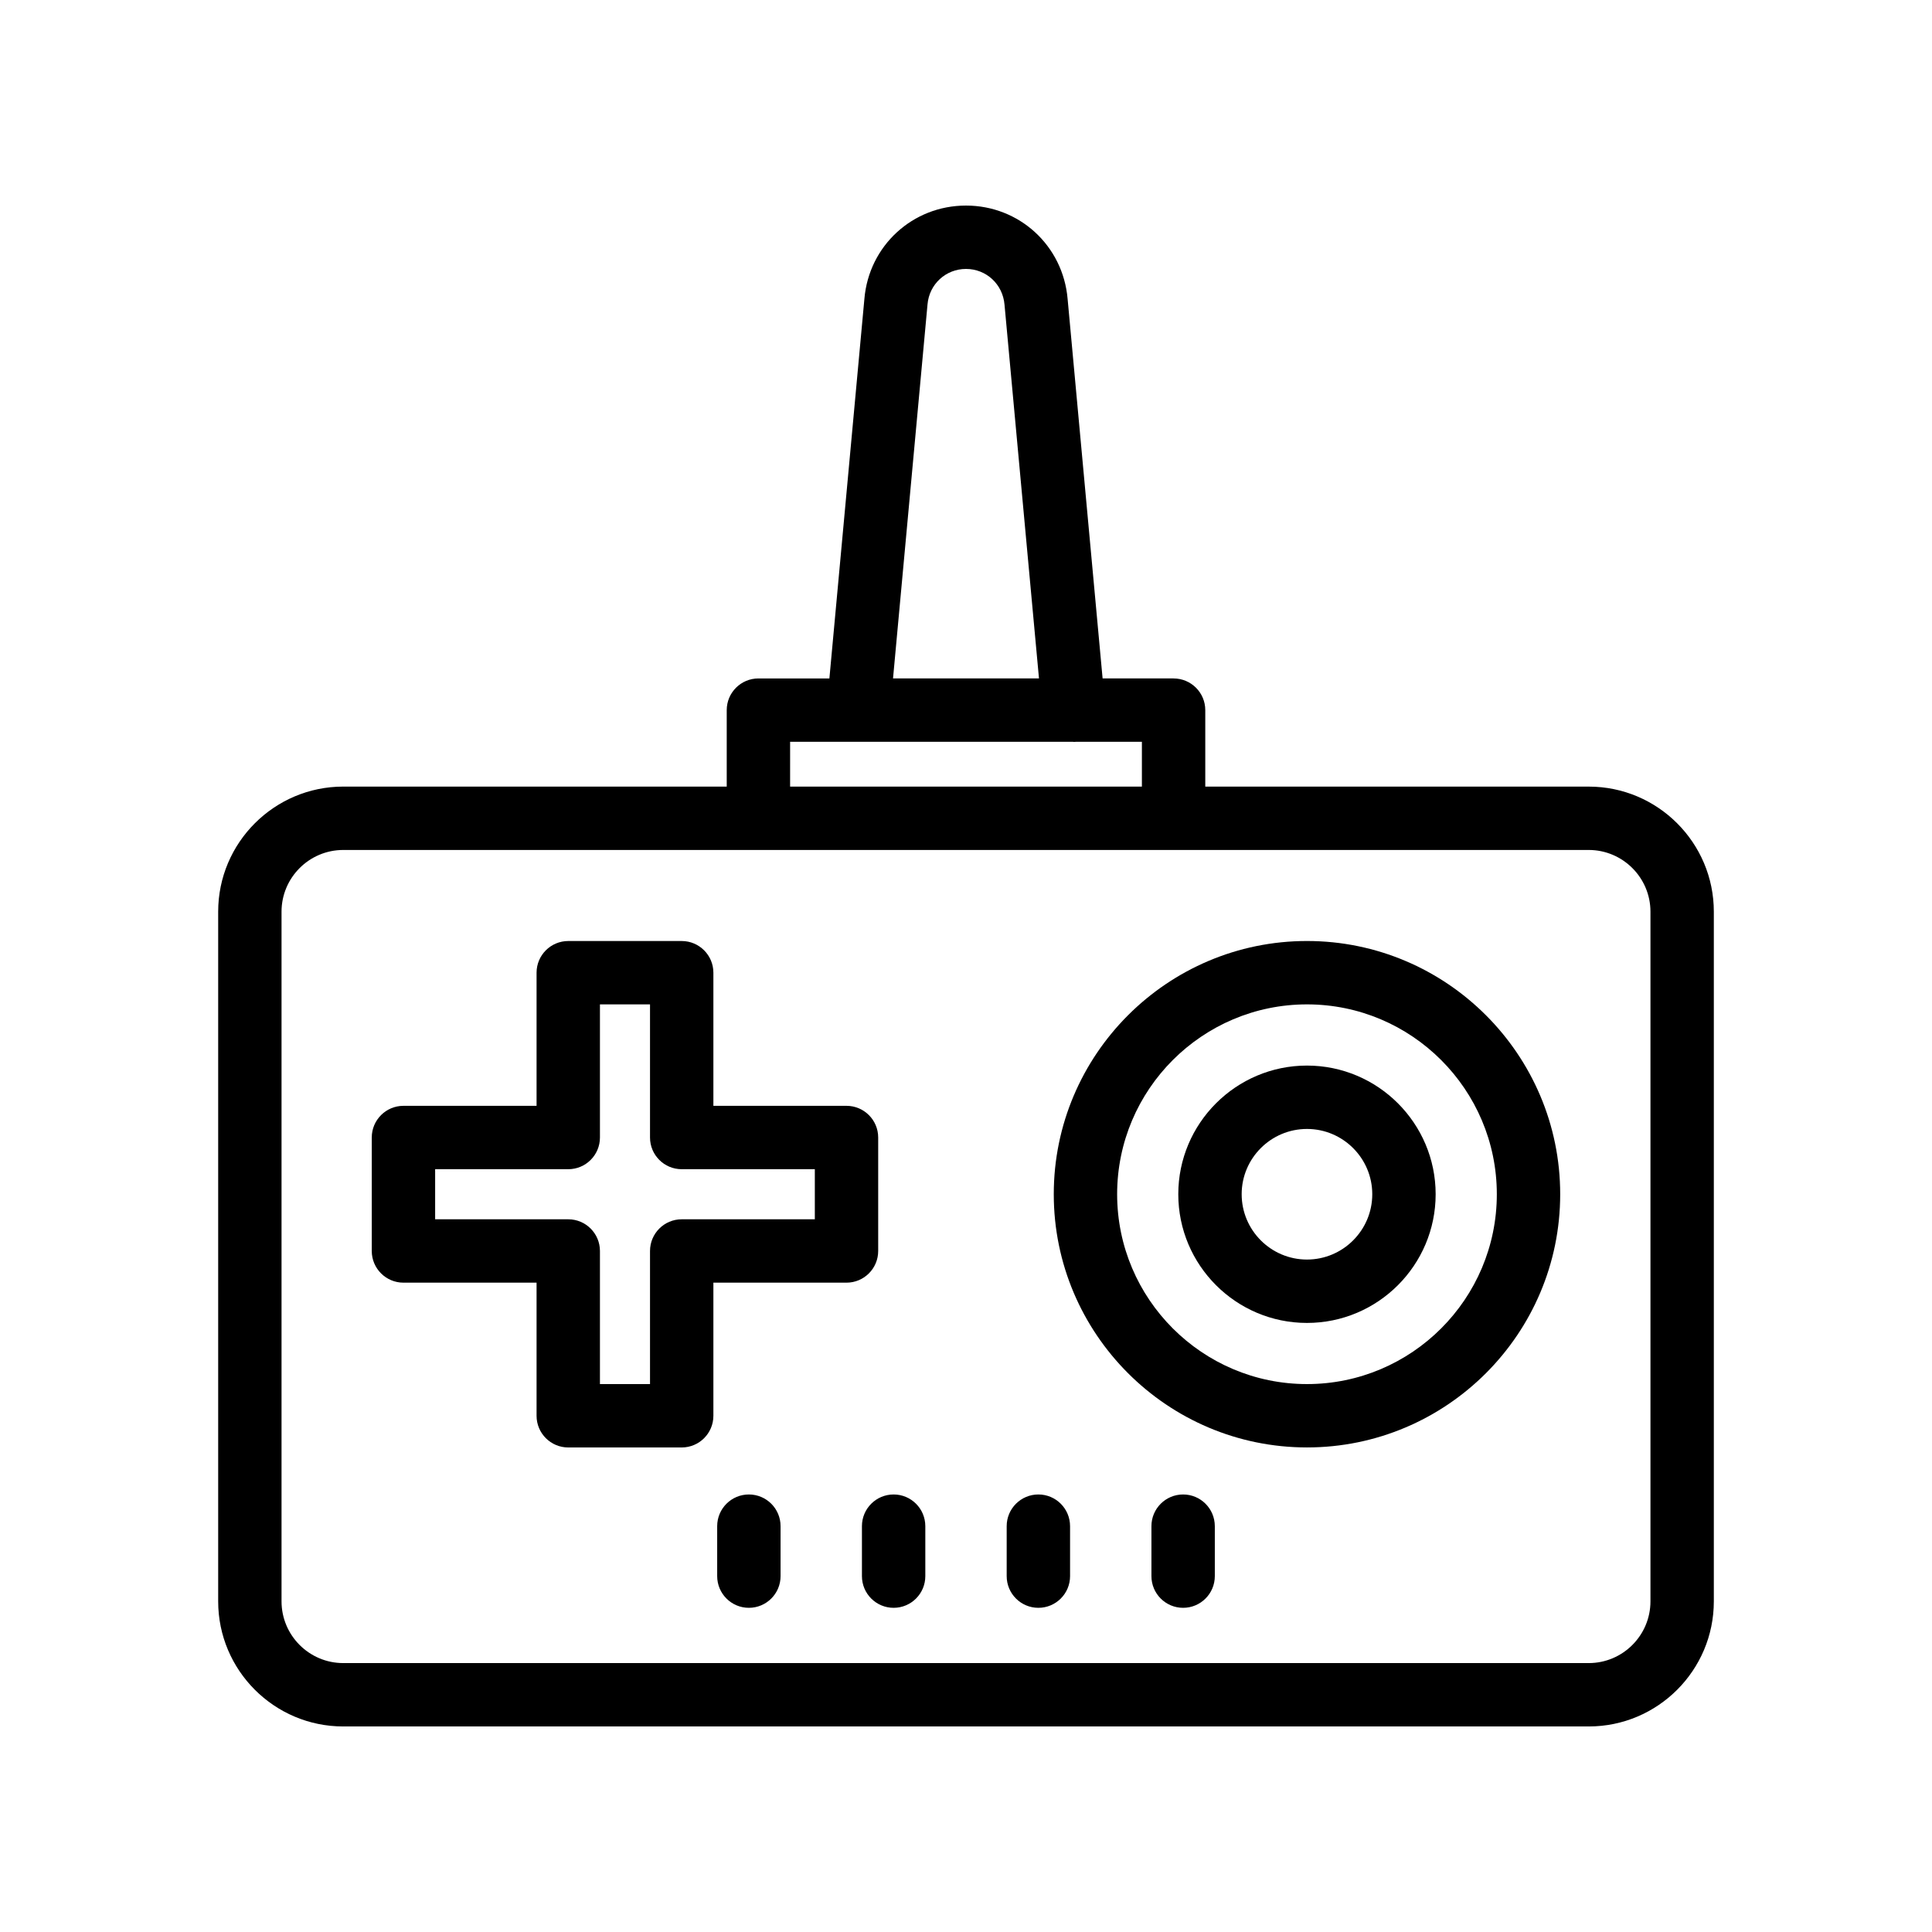
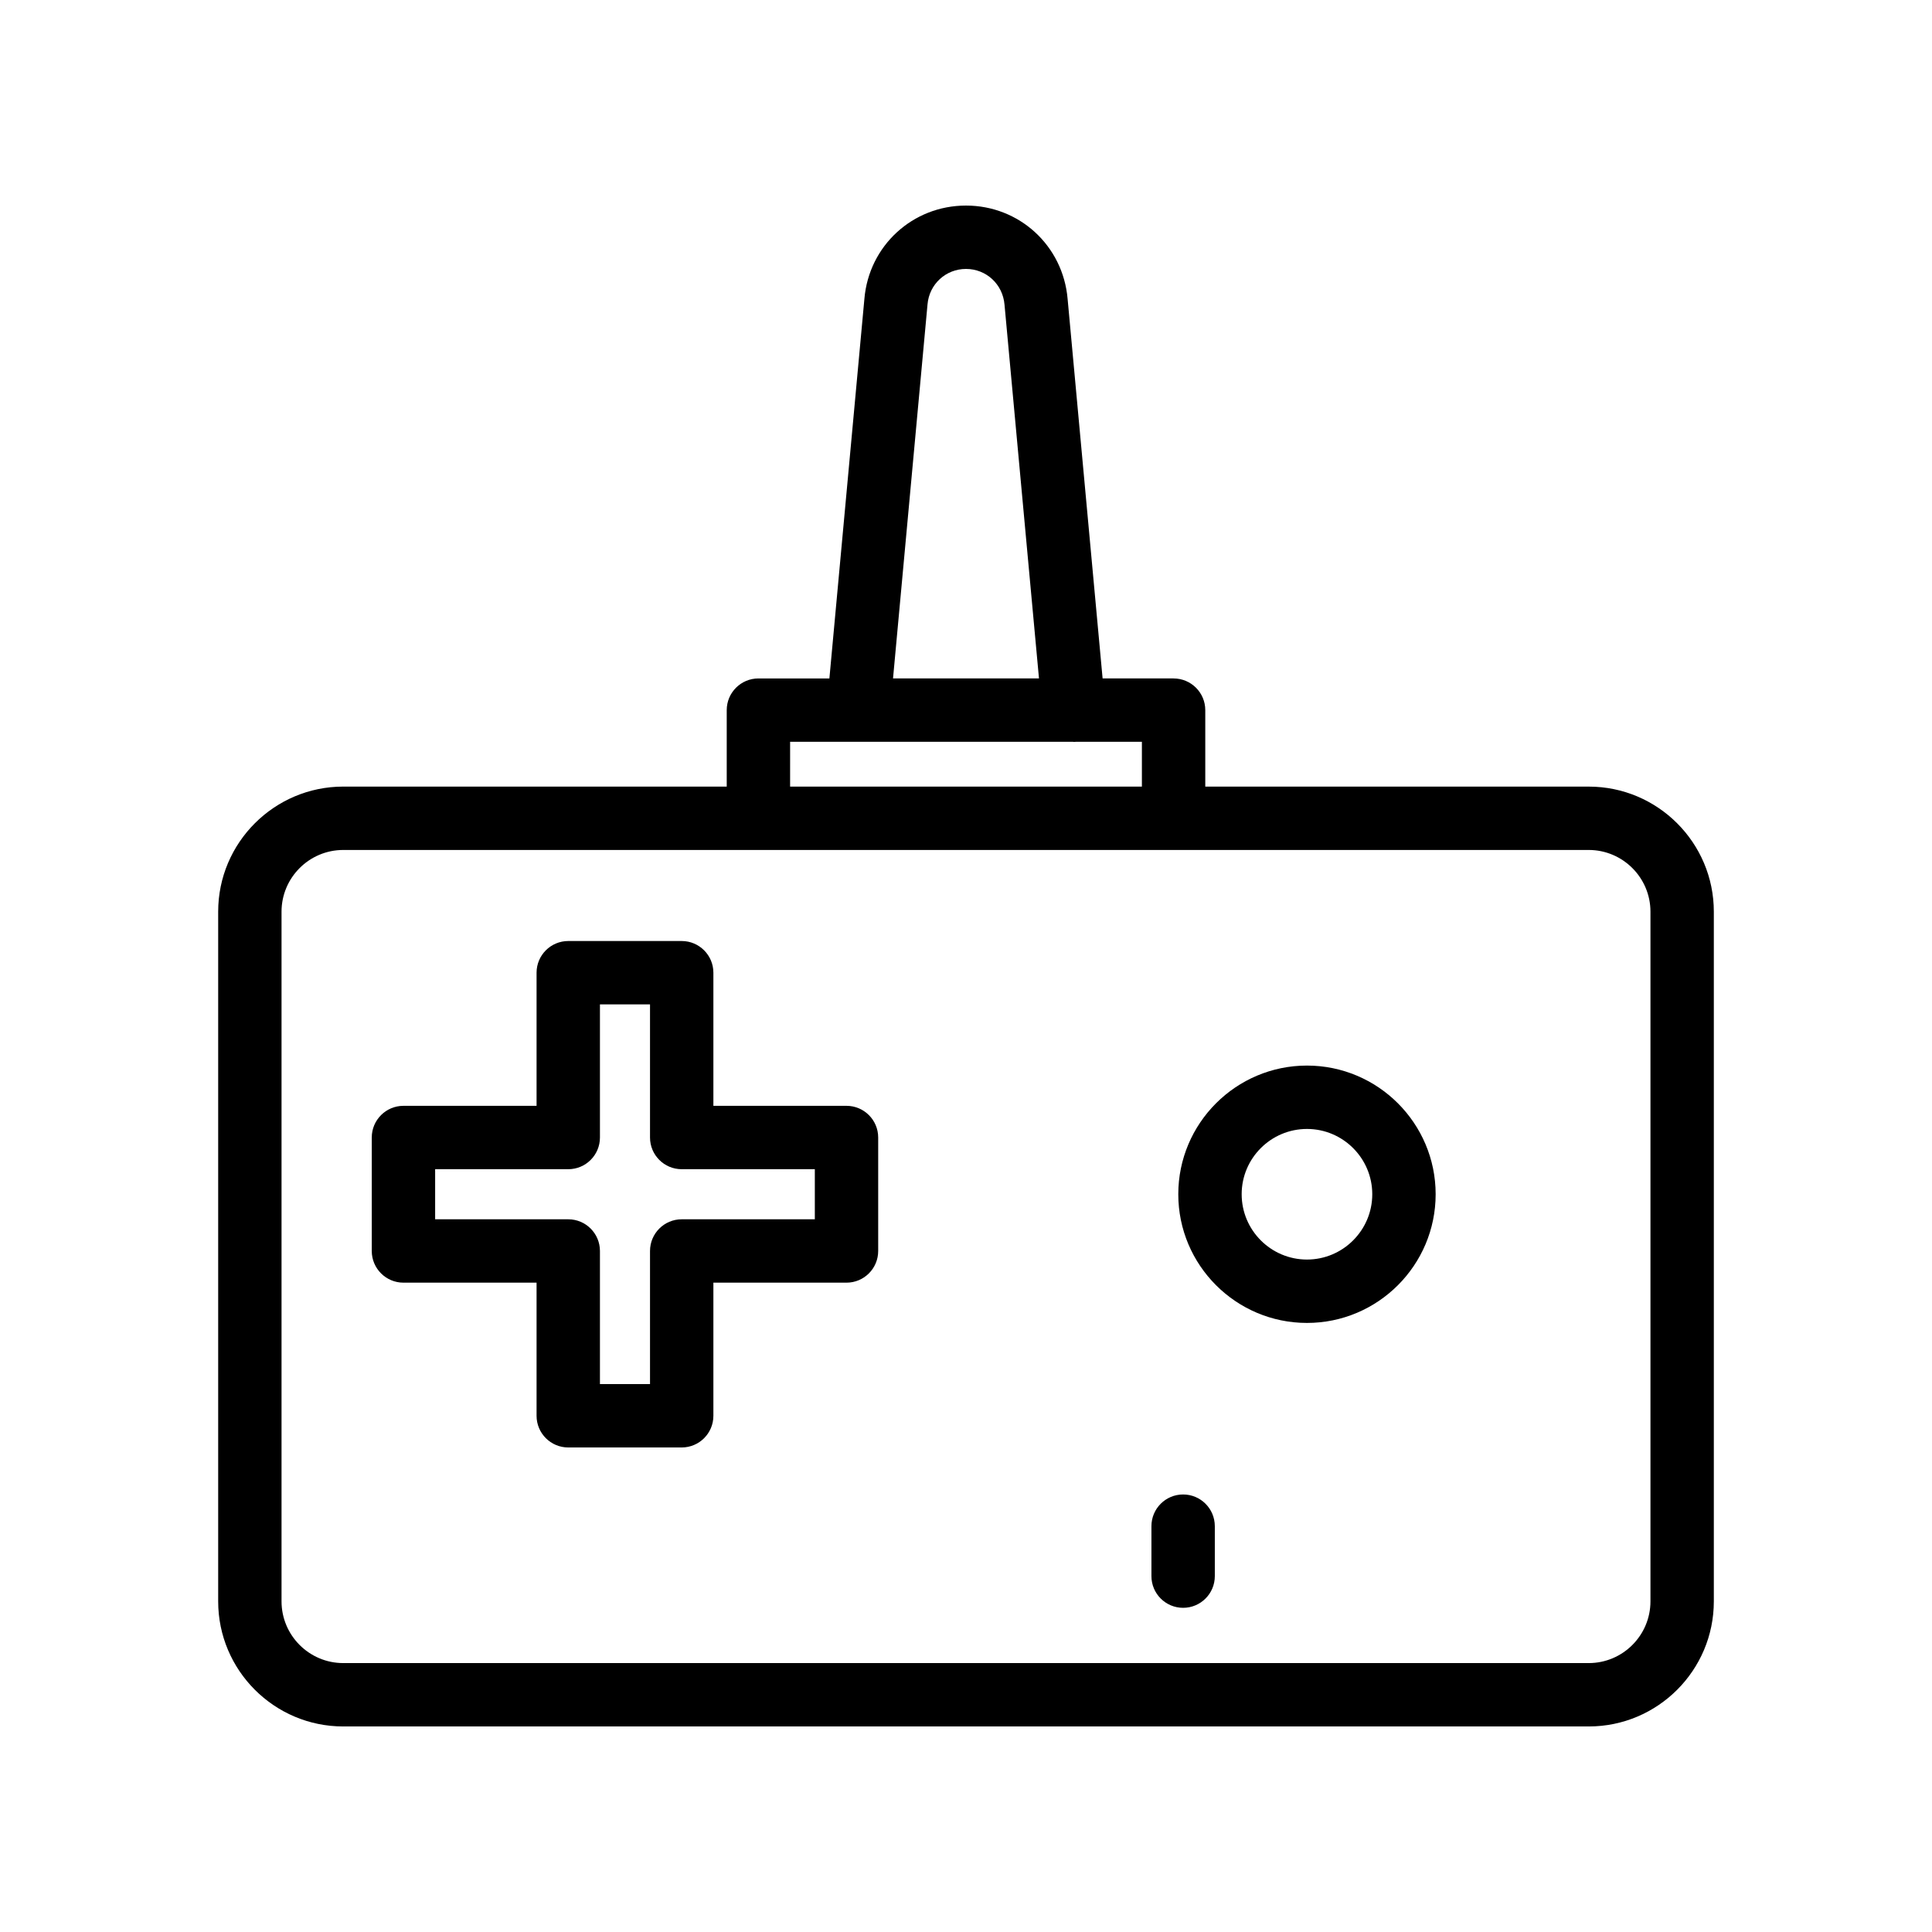
<svg xmlns="http://www.w3.org/2000/svg" fill="#000000" width="800px" height="800px" version="1.1" viewBox="144 144 512 512">
  <g>
    <path d="m376.73 475.52v-30.066c0-4.637-3.758-8.398-8.398-8.398h-35.277v-35.277c0-4.637-3.758-8.398-8.398-8.398h-30.062c-4.637 0-8.398 3.758-8.398 8.398v35.277h-35.277c-4.637 0-8.398 3.758-8.398 8.398v30.066c0 4.637 3.758 8.398 8.398 8.398h35.277v35.277c0 4.637 3.758 8.398 8.398 8.398h30.062c4.637 0 8.398-3.758 8.398-8.398v-35.277h35.277c4.641 0 8.398-3.762 8.398-8.398zm-16.793-8.395h-35.277c-4.637 0-8.398 3.758-8.398 8.398v35.277h-13.27v-35.277c0-4.637-3.758-8.398-8.398-8.398h-35.277v-13.273h35.277c4.637 0 8.398-3.758 8.398-8.398v-35.277h13.27v35.277c0 4.637 3.758 8.398 8.398 8.398h35.277z" />
-     <path d="m423.26 460.48c0 37.004 30.102 67.105 67.105 67.105 37 0 67.102-30.102 67.102-67.105 0-37.004-30.102-67.105-67.102-67.105-37.004 0.004-67.105 30.105-67.105 67.105zm67.105-50.309c27.742 0 50.309 22.57 50.309 50.312s-22.566 50.312-50.309 50.312c-27.742 0-50.312-22.57-50.312-50.312s22.57-50.312 50.312-50.312z" />
    <path d="m490.36 494.59c18.801 0 34.102-15.297 34.102-34.105 0-18.797-15.297-34.098-34.102-34.098-18.801 0-34.102 15.297-34.102 34.098 0 18.809 15.297 34.105 34.102 34.105zm0-51.406c9.539 0 17.305 7.762 17.305 17.301 0 9.543-7.766 17.309-17.305 17.309-9.539 0-17.305-7.766-17.305-17.309-0.004-9.539 7.762-17.301 17.305-17.301z" />
-     <path d="m342.46 540.05c-4.637 0-8.398 3.758-8.398 8.398v13.242c0 4.637 3.758 8.398 8.398 8.398 4.637 0 8.398-3.758 8.398-8.398v-13.242c0-4.641-3.758-8.398-8.398-8.398z" />
-     <path d="m380.82 540.05c-4.637 0-8.398 3.758-8.398 8.398v13.242c0 4.637 3.758 8.398 8.398 8.398 4.637 0 8.398-3.758 8.398-8.398v-13.242c-0.004-4.641-3.762-8.398-8.398-8.398z" />
-     <path d="m419.18 540.05c-4.637 0-8.398 3.758-8.398 8.398v13.242c0 4.637 3.758 8.398 8.398 8.398 4.637 0 8.398-3.758 8.398-8.398v-13.242c-0.004-4.641-3.762-8.398-8.398-8.398z" />
    <path d="m457.54 540.05c-4.637 0-8.398 3.758-8.398 8.398v13.242c0 4.637 3.758 8.398 8.398 8.398 4.637 0 8.398-3.758 8.398-8.398v-13.242c-0.004-4.641-3.762-8.398-8.398-8.398z" />
    <path d="m455.01 323.79h-18.809l-9.27-100.55c-1.203-14.117-12.781-24.762-26.93-24.762s-25.727 10.648-26.926 24.707l-9.277 100.61h-18.809c-4.637 0-8.398 3.758-8.398 8.398v20.266l-101.62-0.004c-18.281 0-33.152 14.871-33.152 33.148v182.77c0 18.285 14.871 33.156 33.152 33.156h330.06c18.281 0 33.152-14.871 33.152-33.152v-182.77c0-18.277-14.871-33.148-33.152-33.148h-101.62v-20.266c0-4.637-3.762-8.395-8.398-8.395zm-65.207-99.125c0.457-5.356 4.84-9.395 10.199-9.395s9.742 4.039 10.203 9.453l9.137 99.066h-38.68zm-36.414 115.92h75c0.055 0 0.098 0.027 0.152 0.027 0.199 0 0.402-0.016 0.605-0.027h17.469v11.871l-93.227-0.004zm228 45.016v182.77c0 9.023-7.34 16.363-16.359 16.363h-330.06c-9.02 0-16.359-7.34-16.359-16.359v-182.77c0-9.02 7.34-16.355 16.359-16.355h330.06c9.02 0.004 16.359 7.336 16.359 16.355z" />
  </g>
</svg>